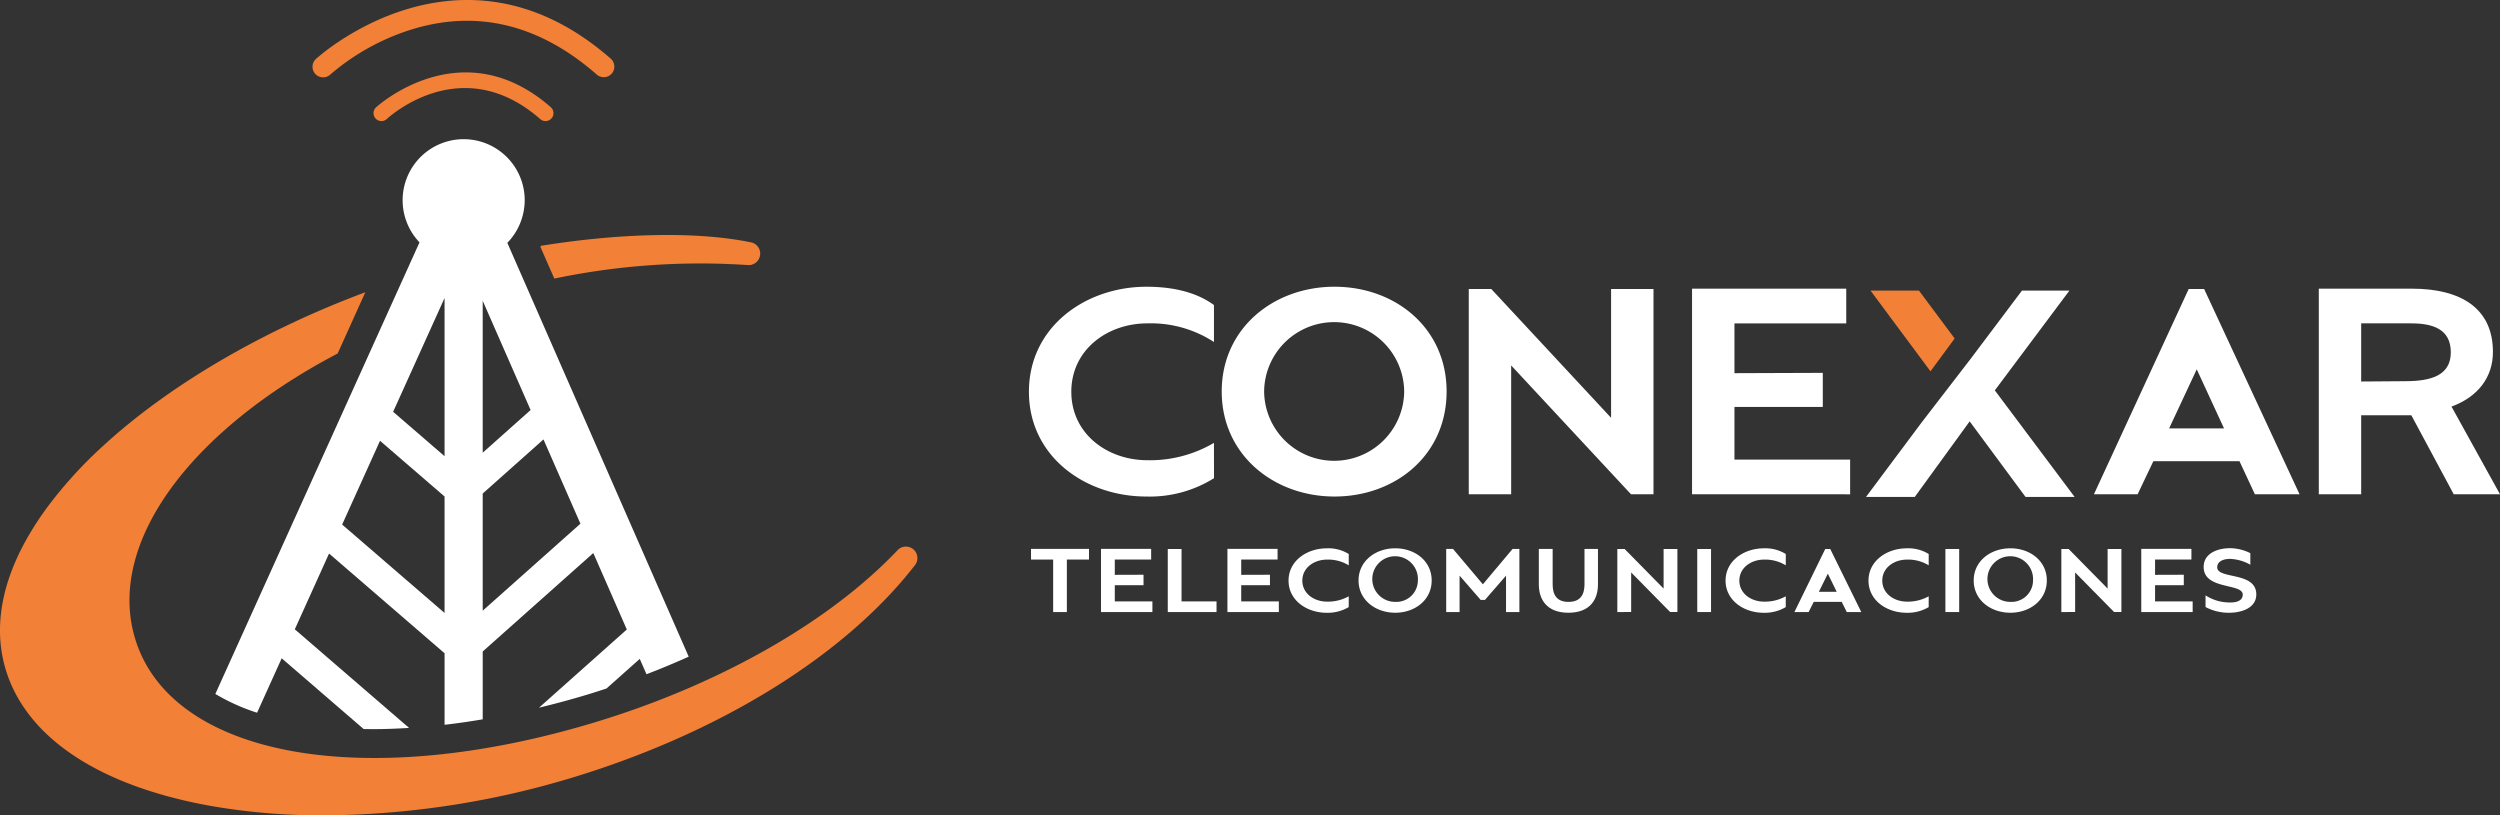
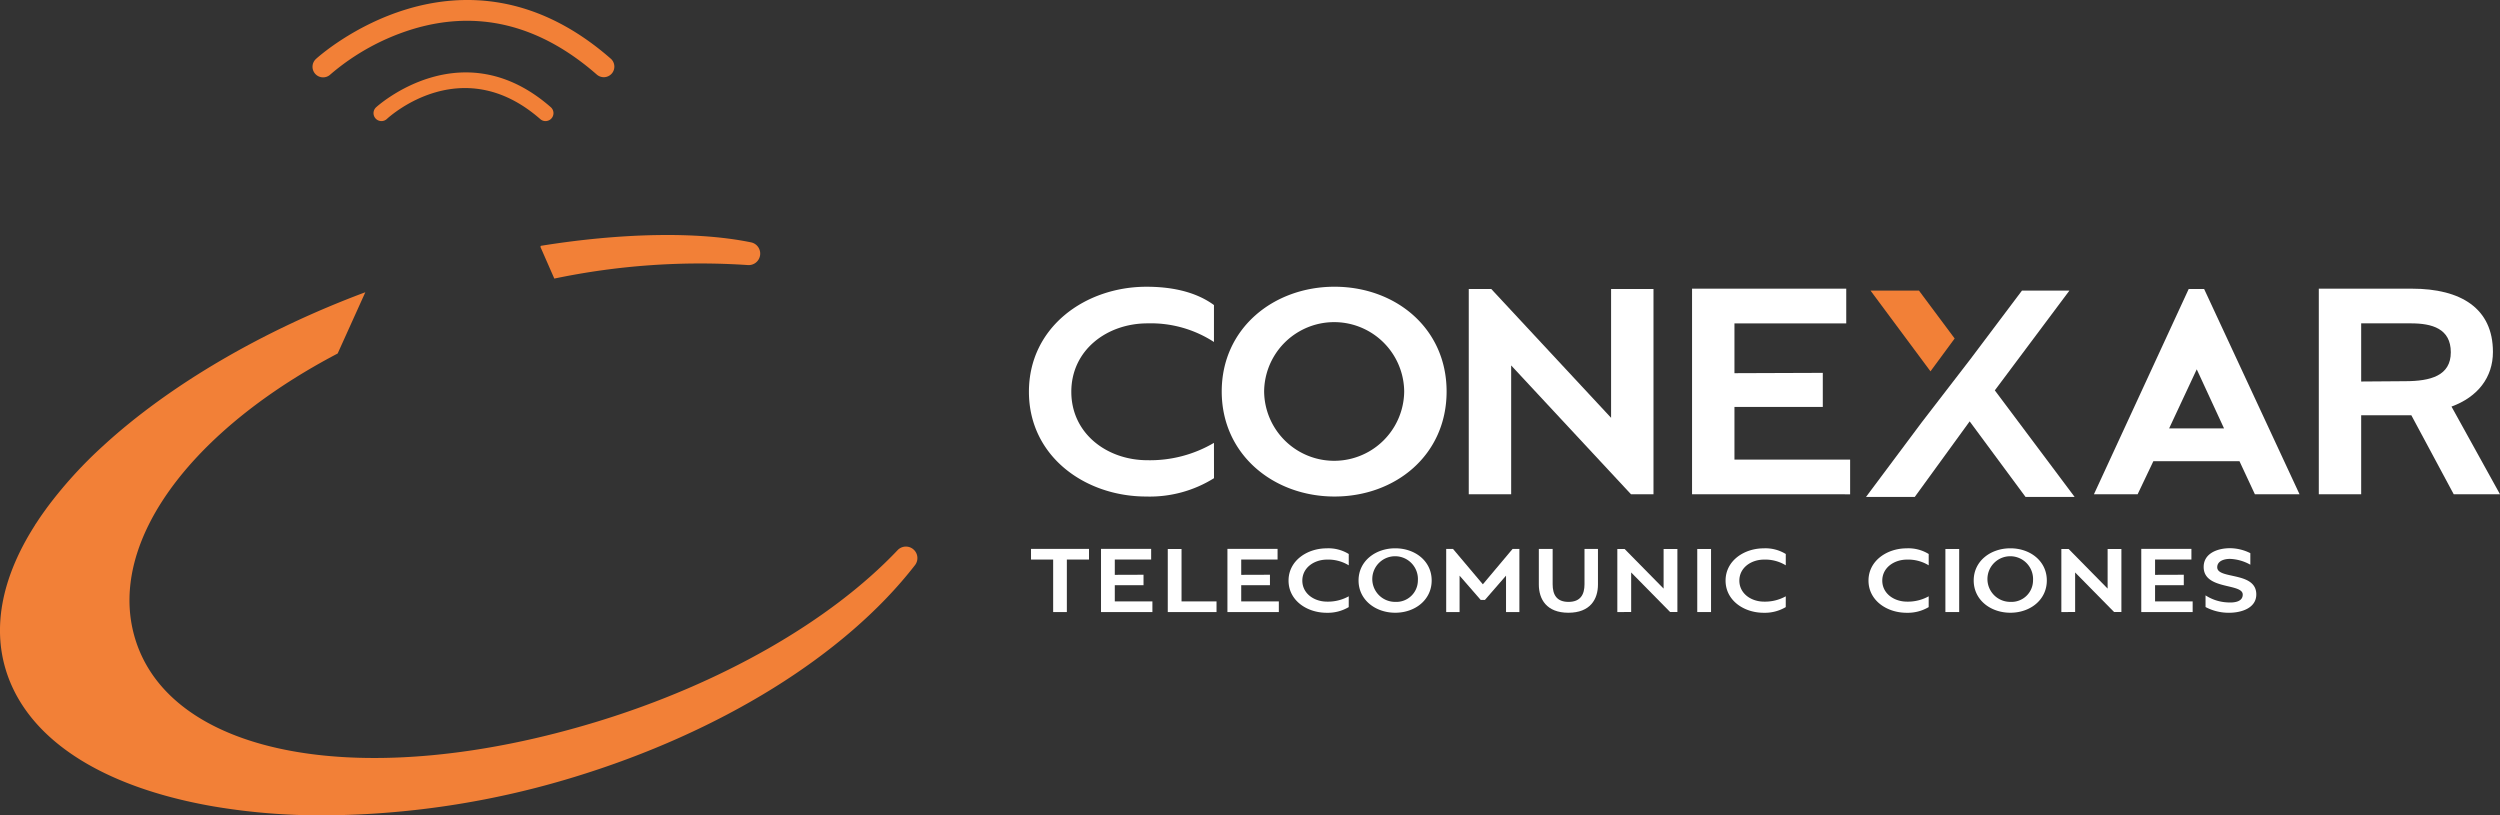
<svg xmlns="http://www.w3.org/2000/svg" width="353" height="115.129" viewBox="0 0 353 115.129">
  <rect x="0" y="0" width="353" height="115.129" fill="#333333" stroke="none" />
  <defs>
    <clipPath id="clip-path">
      <rect id="Rectángulo_425" data-name="Rectángulo 425" width="353" height="115.129" fill="#fff" />
    </clipPath>
  </defs>
  <g id="Marca_Hero" data-name="Marca Hero" transform="translate(0 0)">
    <g id="Grupo_1576" data-name="Grupo 1576" transform="translate(0 0)" clip-path="url(#clip-path)">
-       <path id="Trazado_1104" data-name="Trazado 1104" d="M72.286,60.365h0L56.6,24.57a8.624,8.624,0,0,0,1.978-3.218c.069-.2.129-.4.184-.611.012-.044.022-.087.034-.131.044-.18.085-.36.117-.542.02-.1.032-.21.047-.317.02-.136.042-.273.053-.411.024-.259.04-.518.04-.783A8.618,8.618,0,1,0,44.2,24.5L27.986,60.365l-12.615,27.9a28.653,28.653,0,0,0,5.893,2.651l3.476-7.687,11.568,9.988q.742.015,1.5.014c1.592,0,3.242-.067,4.918-.17L26.591,79.137l4.837-10.7,16.31,14.082v10.1q2.644-.306,5.386-.771v-9.58l15.615-13.9,4.732,10.795-12.4,11.044c2.318-.564,4.666-1.193,7.046-1.919.833-.255,1.658-.522,2.483-.793l4.7-4.182.949,2.168Q79.293,84.313,82.21,83ZM44.637,39.216l3.1-6.858V54.693l-7.262-6.269Zm8.486-2.9V32.748l6.763,15.427L53.124,54.2ZM47.737,76.829,33.277,64.347l5.347-11.829,9.09,7.847.024.02Zm5.386-.322V59.965l8.581-7.64,5.216,11.9Z" transform="translate(15.035 9.721)" fill="#fff" />
      <path id="Trazado_1105" data-name="Trazado 1105" d="M38.572,18.439l1.968,4.488a100.655,100.655,0,0,1,27.314-1.909,1.622,1.622,0,0,0,.453-3.207c-7.64-1.573-18.458-1.313-29.658.489-.026.045-.049.093-.077.138" transform="translate(37.729 16.408)" fill="#f28037" />
      <path id="Trazado_1106" data-name="Trazado 1106" d="M128.973,57.165a1.621,1.621,0,0,0-2.233.115c-9.541,10.067-25,18.889-42.411,24.206C51.64,91.468,24.2,86.556,19.09,69.809c-1.571-5.147-.8-10.642,1.887-16.074h0c4.38-8.832,13.857-17.495,26.7-24.222l3.909-8.652C37.14,26.248,23.928,33.945,14.542,42.57A61.106,61.106,0,0,0,6.7,51.187c-.095.127-.182.251-.273.378-.259.358-.514.716-.758,1.074-.142.206-.279.413-.415.621-.1.158-.214.317-.317.475h.012C.378,60.878-1.1,67.89.821,74.185,3.763,83.82,14.14,90.658,30.04,93.442a91.1,91.1,0,0,0,15.651,1.284,123.067,123.067,0,0,0,35.373-5.408c20.766-6.34,38.311-17.247,48.136-29.927a1.624,1.624,0,0,0-.227-2.225" transform="translate(-0.001 20.404)" fill="#f28037" />
      <path id="Trazado_1107" data-name="Trazado 1107" d="M50.95,12.042a1.121,1.121,0,0,1-.738-.277c-11.032-9.653-21.237-.421-21.665-.024a1.121,1.121,0,0,1-1.529-1.64c.121-.111,12.1-11.026,24.669-.024a1.12,1.12,0,0,1-.738,1.964" transform="translate(26.08 5.056)" fill="#f28037" />
      <path id="Trazado_1108" data-name="Trazado 1108" d="M63.421,10.9a1.5,1.5,0,0,1-.985-.37c-8.065-7.056-16.83-9.21-26.048-6.4A32.515,32.515,0,0,0,24.834,10.5a1.495,1.495,0,1,1-2.039-2.186c.2-.188,20.4-18.592,41.61-.032a1.494,1.494,0,0,1-.983,2.619" transform="translate(21.831 0)" fill="#f28037" />
      <path id="Trazado_1109" data-name="Trazado 1109" d="M99.576,47.5A17.106,17.106,0,0,1,90,50.089c-8.619,0-16.557-5.669-16.557-14.789,0-9.163,7.984-14.832,16.6-14.832,3.266,0,6.8.589,9.527,2.585V28.27a16.348,16.348,0,0,0-9.39-2.631c-5.715,0-10.751,3.764-10.751,9.661s5.036,9.663,10.751,9.663a17.8,17.8,0,0,0,9.39-2.451Z" transform="translate(71.841 20.02)" fill="#fff" />
      <path id="Trazado_1110" data-name="Trazado 1110" d="M103.129,20.467c8.619,0,15.831,5.851,15.831,14.789,0,8.981-7.212,14.834-15.831,14.834-8.575,0-15.922-5.9-15.922-14.834s7.347-14.789,15.922-14.789m9.843,14.789a9.889,9.889,0,0,0-19.777,0,9.889,9.889,0,0,0,19.777,0" transform="translate(85.3 20.019)" fill="#fff" />
      <path id="Trazado_1111" data-name="Trazado 1111" d="M104.841,49.615V20.628h3.175l16.921,18.191V20.628h5.988V49.615H127.75L110.829,31.424V49.615Z" transform="translate(102.548 20.176)" fill="#fff" />
      <path id="Trazado_1112" data-name="Trazado 1112" d="M120.779,49.637V20.606h21.773v4.9H126.767v7.032l12.474-.045V37.3H126.767v7.44H143.1v4.9Z" transform="translate(118.138 20.155)" fill="#fff" />
      <path id="Trazado_1113" data-name="Trazado 1113" d="M170.016,44.942H157.858l-2.223,4.672h-6.17l13.382-28.986h2.178L178.5,49.615h-6.306Zm-2.178-4.627-3.855-8.346-3.9,8.346Z" transform="translate(146.197 20.178)" fill="#fff" />
      <path id="Trazado_1114" data-name="Trazado 1114" d="M165.517,49.637V20.606h13.155c6.9,0,11.432,2.767,11.432,8.935,0,3.584-2.132,6.352-5.851,7.713l6.85,12.383h-6.534l-5.988-11.159H171.5V49.637ZM171.5,33.715l6.215-.046c3.582,0,6.441-.771,6.441-4.083,0-3.357-2.676-4.083-5.626-4.083H171.5Z" transform="translate(161.898 20.155)" fill="#fff" />
      <path id="Trazado_1115" data-name="Trazado 1115" d="M145.4,27.506l-5.04-6.763h-6.84l8.466,11.4Z" transform="translate(130.598 20.289)" fill="#f28037" />
      <path id="Trazado_1116" data-name="Trazado 1116" d="M151.386,34.831l10.532-14.088h-6.7l-7.305,9.711-6.866,8.913L133.2,49.875h6.884l7.75-10.668,7.887,10.668h6.931Z" transform="translate(130.283 20.289)" fill="#fff" />
      <path id="Trazado_1117" data-name="Trazado 1117" d="M76.721,48.1V40.686H73.594V39.18h8.188v1.505H78.654V48.1Z" transform="translate(71.985 38.323)" fill="#fff" />
      <path id="Trazado_1118" data-name="Trazado 1118" d="M78.591,48.1V39.18h7.08v1.505H80.537v2.16l4.057-.014v1.476H80.537v2.285h5.311V48.1Z" transform="translate(76.872 38.323)" fill="#fff" />
      <path id="Trazado_1119" data-name="Trazado 1119" d="M83.356,48.091v-8.9H85.3v7.4h4.941v1.505Z" transform="translate(81.533 38.33)" fill="#fff" />
      <path id="Trazado_1120" data-name="Trazado 1120" d="M87.614,48.1V39.18h7.08v1.505H89.561v2.16l4.057-.014v1.476H89.561v2.285h5.311V48.1Z" transform="translate(85.699 38.323)" fill="#fff" />
      <path id="Trazado_1121" data-name="Trazado 1121" d="M100.473,47.442a5.814,5.814,0,0,1-3.112.8c-2.8,0-5.384-1.743-5.384-4.544s2.6-4.556,5.4-4.556a5.462,5.462,0,0,1,3.1.8v1.6a5.547,5.547,0,0,0-3.054-.809c-1.857,0-3.5,1.157-3.5,2.967s1.638,2.969,3.5,2.969a6.052,6.052,0,0,0,3.054-.754Z" transform="translate(89.966 38.282)" fill="#fff" />
      <path id="Trazado_1122" data-name="Trazado 1122" d="M102.151,39.138c2.8,0,5.147,1.8,5.147,4.542s-2.344,4.556-5.147,4.556c-2.787,0-5.177-1.81-5.177-4.556s2.39-4.542,5.177-4.542m3.2,4.542a3.222,3.222,0,1,0-3.2,3.023,3.042,3.042,0,0,0,3.2-3.023" transform="translate(94.854 38.282)" fill="#fff" />
      <path id="Trazado_1123" data-name="Trazado 1123" d="M103.23,39.181h.959l4.217,5,4.2-5h.959V48.1h-1.887V42.957L108.7,46.383h-.6l-2.981-3.426V48.1H103.23Z" transform="translate(100.973 38.324)" fill="#fff" />
      <path id="Trazado_1124" data-name="Trazado 1124" d="M111.791,39.181v4.987c0,1.478.56,2.494,2.241,2.494s2.257-1.031,2.257-2.494V39.181h1.9v5.03c0,2.075-1.09,3.984-4.174,3.984s-4.174-1.909-4.174-3.984v-5.03Z" transform="translate(107.443 38.324)" fill="#fff" />
      <path id="Trazado_1125" data-name="Trazado 1125" d="M115.446,48.091v-8.9h1.033l5.5,5.588V39.187h1.948v8.9H122.9l-5.5-5.586v5.586Z" transform="translate(112.921 38.33)" fill="#fff" />
      <rect id="Rectángulo_423" data-name="Rectángulo 423" width="1.946" height="8.904" transform="translate(239.653 77.517)" fill="#fff" />
      <path id="Trazado_1126" data-name="Trazado 1126" d="M131.668,47.442a5.81,5.81,0,0,1-3.112.8c-2.8,0-5.384-1.743-5.384-4.544s2.6-4.556,5.4-4.556a5.462,5.462,0,0,1,3.1.8v1.6a5.547,5.547,0,0,0-3.054-.809c-1.857,0-3.5,1.157-3.5,2.967s1.638,2.969,3.5,2.969a6.052,6.052,0,0,0,3.054-.754Z" transform="translate(120.479 38.282)" fill="#fff" />
-       <path id="Trazado_1127" data-name="Trazado 1127" d="M134.768,46.654h-3.952l-.724,1.436h-2.006l4.352-8.9h.708l4.382,8.9h-2.051Zm-.708-1.42-1.254-2.564-1.268,2.564Z" transform="translate(125.285 38.33)" fill="#fff" />
      <path id="Trazado_1128" data-name="Trazado 1128" d="M141.87,47.442a5.81,5.81,0,0,1-3.112.8c-2.8,0-5.384-1.743-5.384-4.544s2.6-4.556,5.4-4.556a5.462,5.462,0,0,1,3.1.8v1.6a5.547,5.547,0,0,0-3.054-.809c-1.857,0-3.5,1.157-3.5,2.967s1.638,2.969,3.5,2.969a6.052,6.052,0,0,0,3.054-.754Z" transform="translate(130.458 38.282)" fill="#fff" />
      <rect id="Rectángulo_424" data-name="Rectángulo 424" width="1.946" height="8.904" transform="translate(274.69 77.517)" fill="#fff" />
      <path id="Trazado_1129" data-name="Trazado 1129" d="M146.061,39.138c2.8,0,5.147,1.8,5.147,4.542s-2.344,4.556-5.147,4.556-5.177-1.81-5.177-4.556,2.388-4.542,5.177-4.542m3.2,4.542a3.222,3.222,0,1,0-3.2,3.023,3.043,3.043,0,0,0,3.2-3.023" transform="translate(137.803 38.282)" fill="#fff" />
      <path id="Trazado_1130" data-name="Trazado 1130" d="M147.14,48.091v-8.9h1.033l5.5,5.588V39.187h1.946v8.9h-1.033l-5.5-5.586v5.586Z" transform="translate(143.923 38.33)" fill="#fff" />
      <path id="Trazado_1131" data-name="Trazado 1131" d="M152.845,48.1V39.18h7.08v1.505h-5.133v2.16l4.057-.014v1.476h-4.057v2.285H160.1V48.1Z" transform="translate(149.503 38.323)" fill="#fff" />
      <path id="Trazado_1132" data-name="Trazado 1132" d="M157.563,45.791a6.2,6.2,0,0,0,3.007.989c1.035.083,2.245-.069,2.245-1.1,0-1.644-5.517-.627-5.517-3.9,0-1.923,1.945-2.649,3.731-2.649a6.5,6.5,0,0,1,2.86.7v1.632a6.327,6.327,0,0,0-2.876-.823c-.8,0-1.8.279-1.8,1.185,0,1.741,5.517.556,5.517,3.832,0,1.935-2.107,2.591-3.849,2.591a7,7,0,0,1-3.317-.809Z" transform="translate(153.859 38.275)" fill="#fff" />
    </g>
  </g>
</svg>